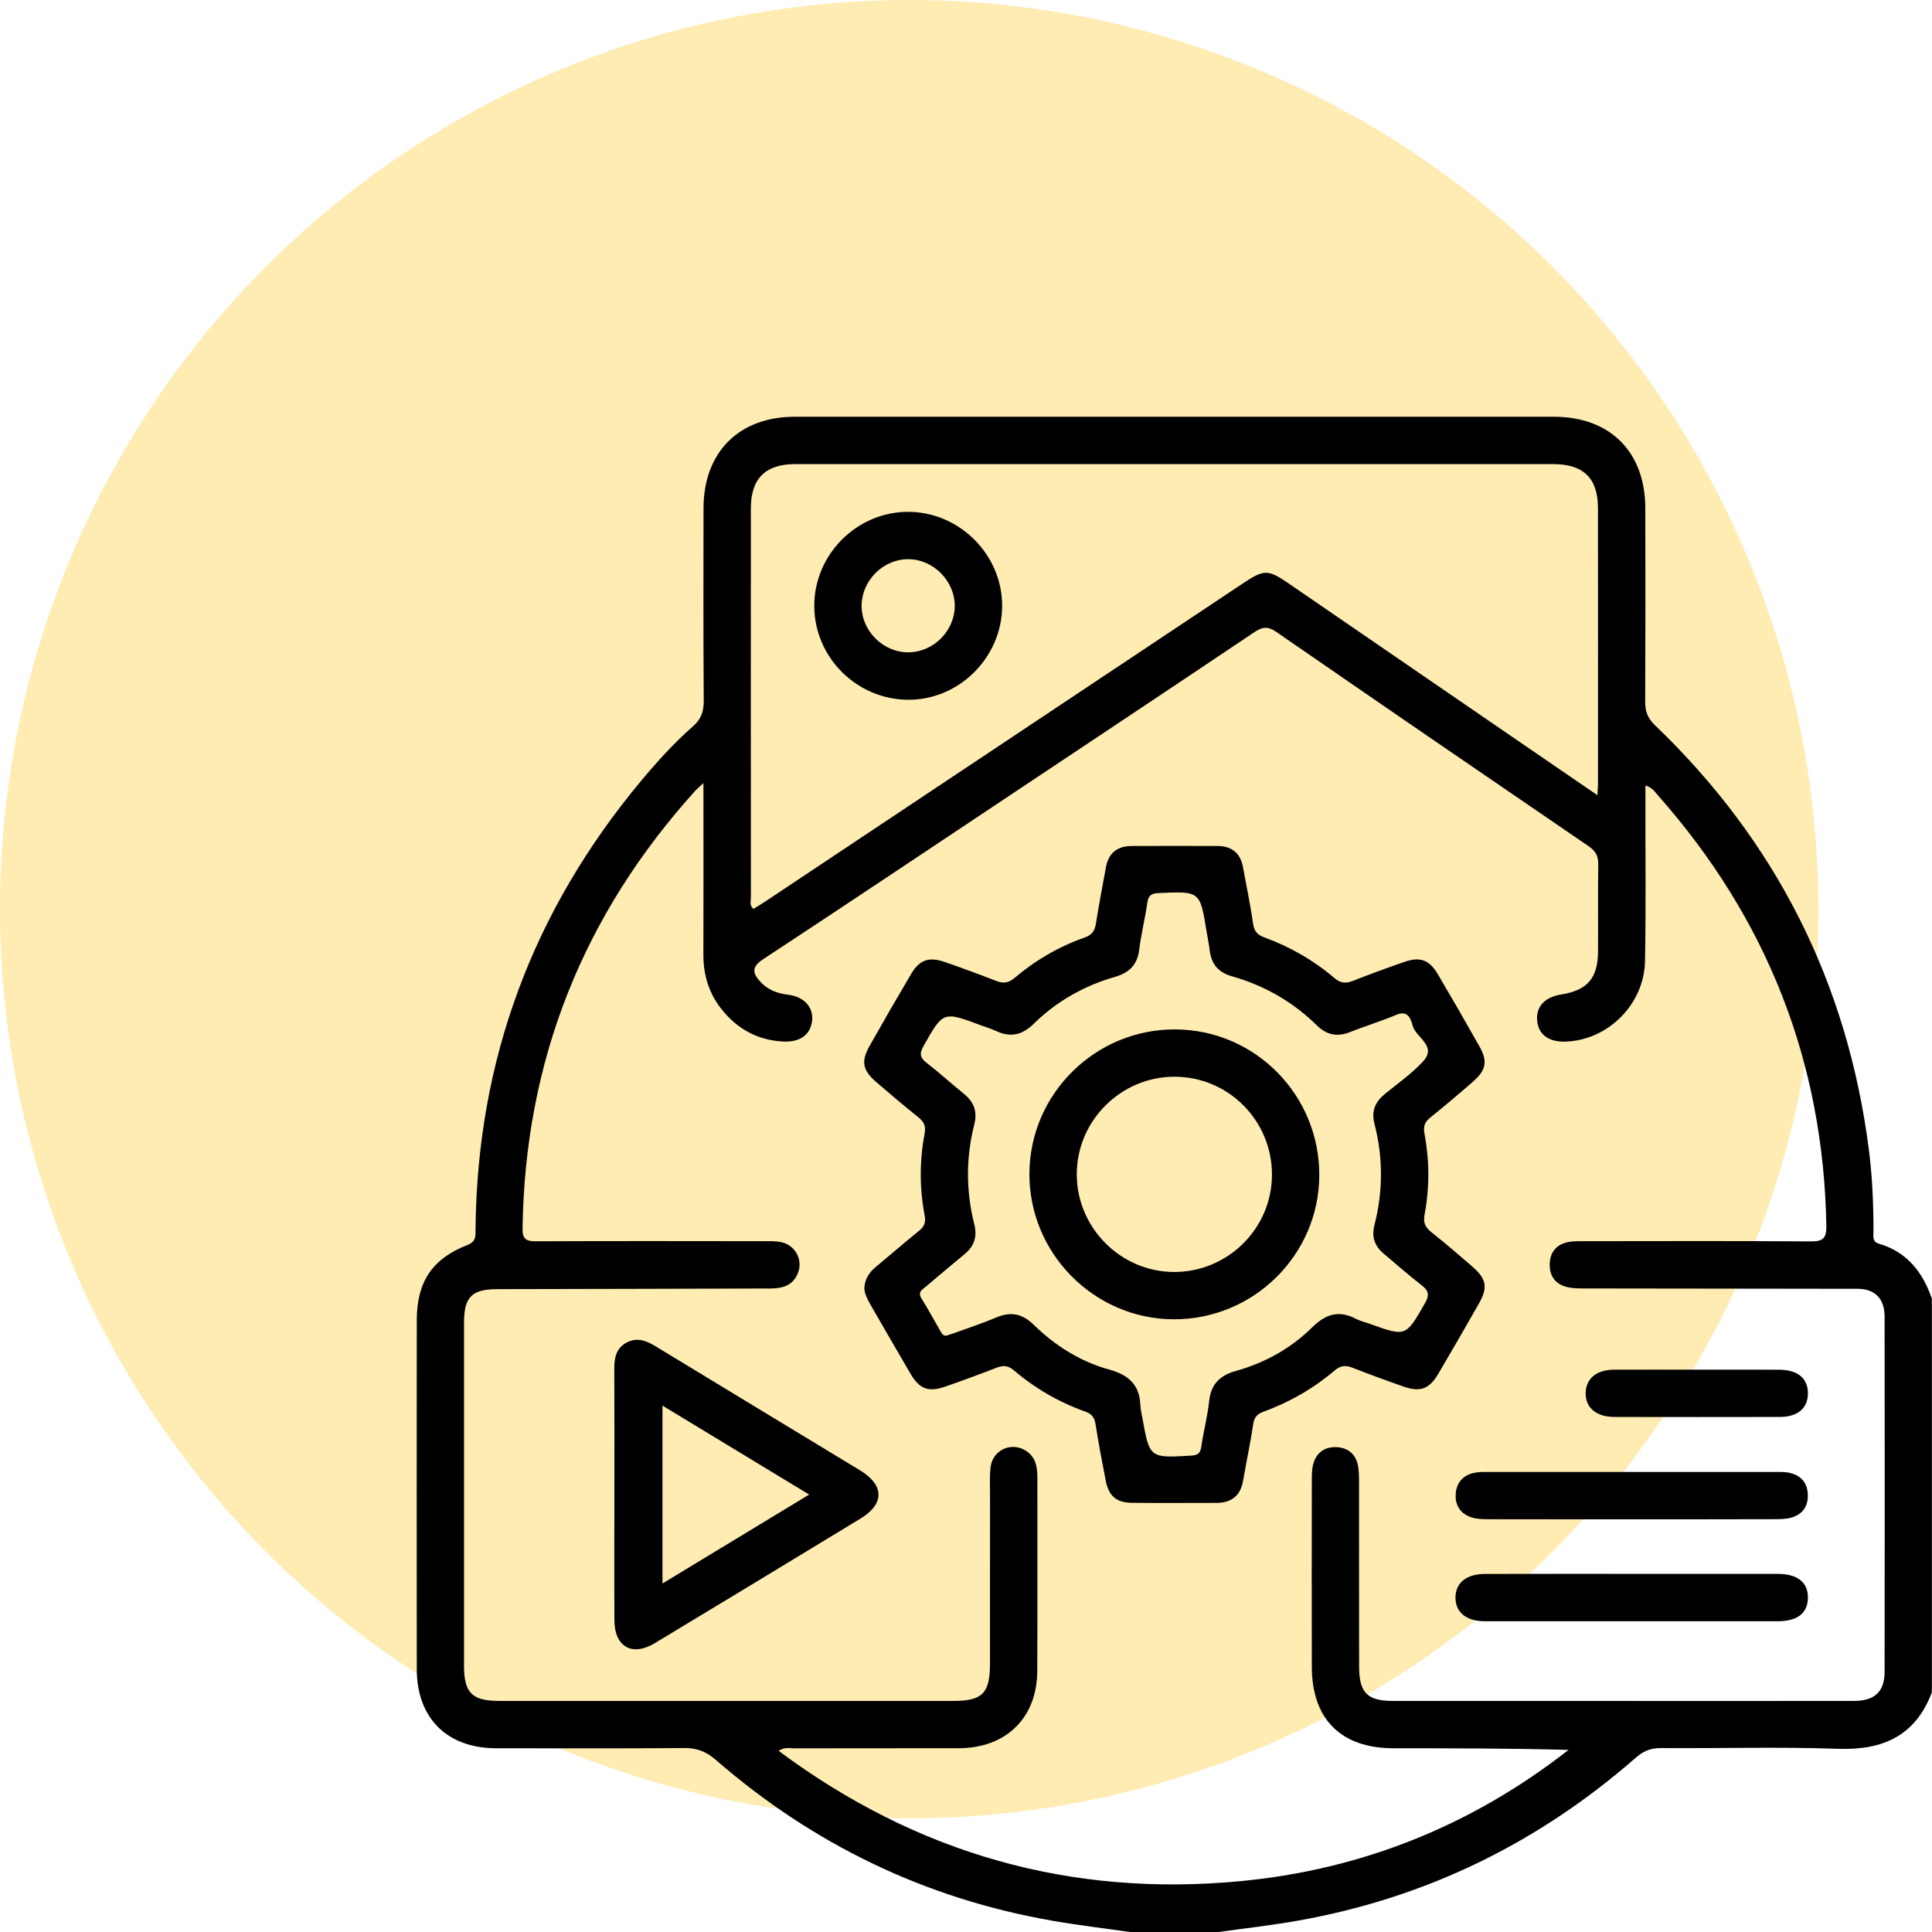
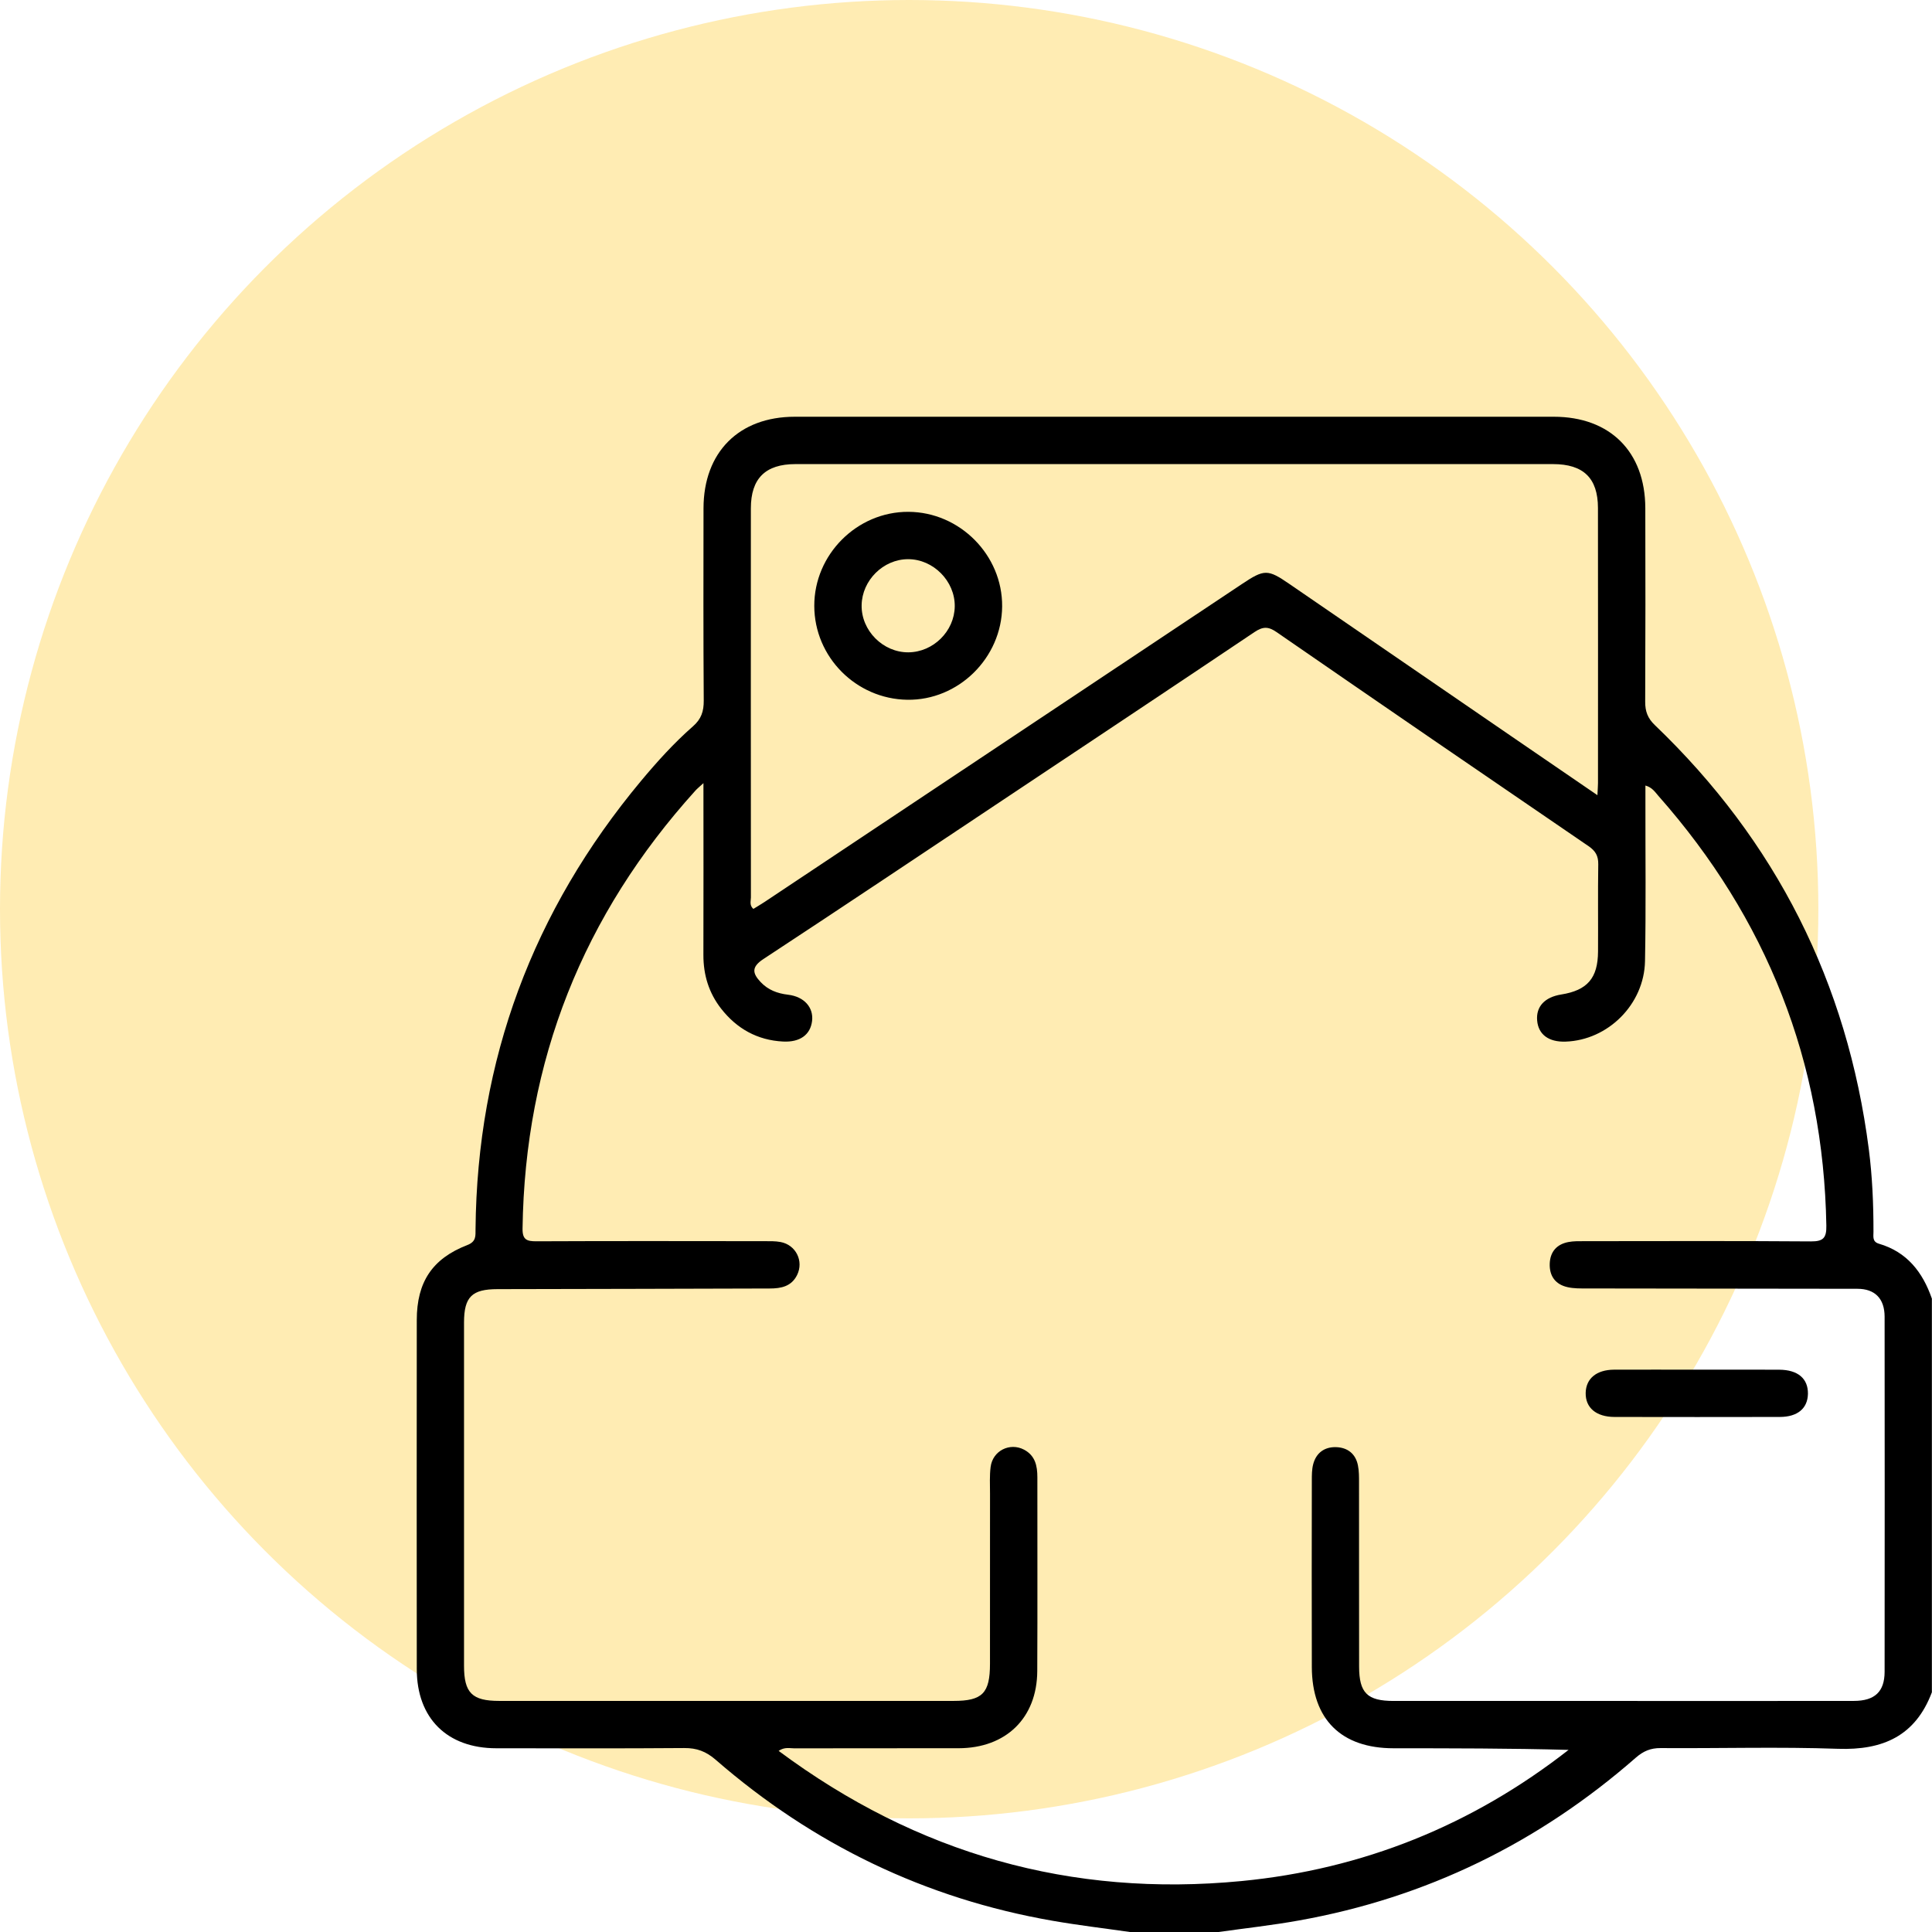
<svg xmlns="http://www.w3.org/2000/svg" width="51" height="51" viewBox="0 0 51 51" fill="none">
  <g opacity="0.3">
    <circle cx="24" cy="24" r="24" fill="#FFBE00" />
  </g>
  <path d="M29.824 51C29.146 50.902 28.463 50.822 27.788 50.704C24.427 50.12 21.465 48.688 18.894 46.455C18.64 46.234 18.394 46.141 18.061 46.144C16.408 46.157 14.755 46.151 13.101 46.15C11.802 46.149 11.003 45.356 11.002 44.063C10.999 40.99 10.999 37.919 11.002 34.846C11.002 33.847 11.409 33.225 12.335 32.867C12.578 32.773 12.55 32.621 12.553 32.443C12.595 27.978 14.066 24.04 16.922 20.614C17.348 20.104 17.794 19.61 18.294 19.172C18.513 18.98 18.579 18.776 18.577 18.494C18.565 16.803 18.569 15.11 18.571 13.418C18.573 11.937 19.506 11.001 20.981 11.001C27.66 11 34.338 11 41.016 11.001C42.5 11.001 43.428 11.925 43.432 13.411C43.436 15.116 43.437 16.821 43.429 18.527C43.428 18.779 43.495 18.96 43.682 19.139C46.882 22.205 48.765 25.939 49.332 30.335C49.425 31.058 49.456 31.787 49.455 32.516C49.455 32.641 49.42 32.778 49.599 32.831C50.34 33.047 50.755 33.582 50.997 34.281C50.997 37.745 50.997 41.208 50.997 44.672C50.563 45.823 49.707 46.205 48.519 46.164C46.961 46.109 45.399 46.156 43.839 46.145C43.572 46.143 43.381 46.225 43.182 46.398C40.611 48.647 37.649 50.097 34.281 50.697C33.582 50.823 32.873 50.9 32.169 51C31.387 51 30.605 51 29.824 51ZM18.569 20.673C18.45 20.782 18.4 20.822 18.358 20.869C15.39 24.152 13.856 28 13.794 32.433C13.79 32.729 13.909 32.768 14.161 32.767C16.166 32.758 18.171 32.762 20.176 32.764C20.319 32.764 20.465 32.76 20.604 32.786C21.009 32.861 21.222 33.288 21.042 33.656C20.894 33.958 20.62 34.013 20.319 34.013C17.923 34.018 15.528 34.028 13.132 34.03C12.462 34.031 12.25 34.23 12.249 34.908C12.248 37.929 12.248 40.95 12.249 43.971C12.249 44.689 12.461 44.9 13.18 44.9C17.177 44.9 21.174 44.9 25.172 44.9C25.934 44.9 26.133 44.696 26.133 43.919C26.134 42.421 26.133 40.924 26.134 39.427C26.134 39.193 26.12 38.956 26.15 38.724C26.204 38.295 26.657 38.07 27.033 38.268C27.327 38.424 27.384 38.694 27.384 38.997C27.382 40.702 27.39 42.408 27.381 44.114C27.374 45.352 26.555 46.147 25.304 46.149C23.859 46.151 22.413 46.148 20.969 46.152C20.847 46.152 20.714 46.11 20.554 46.219C24.208 48.937 28.276 50.089 32.773 49.655C35.98 49.345 38.863 48.18 41.406 46.193C39.857 46.15 38.322 46.151 36.787 46.15C35.403 46.15 34.632 45.385 34.629 44.003C34.625 42.362 34.626 40.722 34.629 39.081C34.629 38.939 34.629 38.791 34.664 38.655C34.742 38.353 34.962 38.193 35.266 38.201C35.569 38.209 35.785 38.373 35.846 38.682C35.877 38.834 35.875 38.993 35.875 39.149C35.877 40.764 35.874 42.378 35.877 43.993C35.878 44.69 36.093 44.901 36.789 44.901C38.86 44.902 40.929 44.901 43 44.901C44.979 44.901 46.958 44.903 48.937 44.9C49.489 44.899 49.748 44.657 49.749 44.13C49.752 41.006 49.752 37.881 49.749 34.756C49.748 34.277 49.489 34.021 49.032 34.021C46.65 34.018 44.268 34.016 41.885 34.012C41.717 34.012 41.543 34.015 41.381 33.978C41.06 33.907 40.897 33.685 40.909 33.355C40.922 33.042 41.094 32.846 41.4 32.787C41.539 32.76 41.685 32.764 41.828 32.764C43.82 32.763 45.812 32.755 47.804 32.77C48.133 32.772 48.217 32.676 48.211 32.352C48.134 28.023 46.641 24.25 43.779 21.011C43.692 20.912 43.616 20.786 43.435 20.736C43.435 20.913 43.435 21.052 43.435 21.193C43.433 22.587 43.451 23.979 43.424 25.372C43.402 26.514 42.446 27.458 41.329 27.496C40.883 27.512 40.609 27.309 40.577 26.941C40.544 26.572 40.775 26.322 41.214 26.252C41.901 26.142 42.18 25.822 42.184 25.119C42.189 24.351 42.178 23.582 42.19 22.814C42.193 22.593 42.117 22.462 41.936 22.338C39.185 20.46 36.437 18.577 33.697 16.685C33.475 16.531 33.332 16.54 33.114 16.686C30.901 18.173 28.678 19.649 26.459 21.128C24.358 22.527 22.261 23.931 20.151 25.317C19.834 25.525 19.859 25.691 20.078 25.923C20.276 26.133 20.518 26.224 20.803 26.258C21.232 26.309 21.479 26.598 21.437 26.95C21.393 27.316 21.117 27.517 20.67 27.494C19.992 27.459 19.45 27.155 19.036 26.626C18.712 26.211 18.567 25.737 18.568 25.209C18.573 23.727 18.569 22.247 18.569 20.673ZM42.168 20.991C42.175 20.827 42.183 20.75 42.183 20.673C42.184 18.251 42.185 15.83 42.182 13.408C42.181 12.621 41.798 12.251 40.996 12.251C34.33 12.25 27.664 12.25 20.998 12.251C20.205 12.251 19.821 12.631 19.821 13.418C19.819 16.842 19.82 20.267 19.822 23.691C19.822 23.786 19.777 23.897 19.887 23.993C19.985 23.932 20.084 23.875 20.179 23.812C24.381 21.014 28.582 18.216 32.784 15.417C33.375 15.023 33.464 15.021 34.038 15.416C36.033 16.785 38.029 18.154 40.024 19.523C40.718 19.997 41.413 20.473 42.168 20.991Z" fill="black" />
-   <path d="M22.816 33.995C22.834 33.748 22.951 33.584 23.118 33.445C23.498 33.13 23.871 32.804 24.256 32.494C24.394 32.384 24.444 32.273 24.41 32.095C24.272 31.371 24.271 30.645 24.408 29.922C24.445 29.725 24.389 29.61 24.239 29.491C23.863 29.19 23.495 28.878 23.131 28.564C22.768 28.25 22.724 28.018 22.957 27.606C23.315 26.971 23.679 26.341 24.05 25.713C24.272 25.337 24.52 25.249 24.939 25.394C25.393 25.552 25.845 25.717 26.293 25.892C26.481 25.966 26.617 25.955 26.783 25.814C27.333 25.348 27.951 24.988 28.632 24.748C28.819 24.682 28.896 24.58 28.927 24.394C29.007 23.893 29.102 23.395 29.193 22.897C29.261 22.519 29.493 22.334 29.871 22.332C30.626 22.329 31.381 22.329 32.136 22.332C32.514 22.333 32.746 22.519 32.813 22.898C32.903 23.396 33.009 23.893 33.081 24.395C33.11 24.596 33.202 24.681 33.377 24.746C34.055 24.993 34.675 25.349 35.224 25.817C35.389 25.958 35.527 25.966 35.715 25.892C36.161 25.716 36.614 25.551 37.069 25.393C37.486 25.248 37.73 25.335 37.956 25.718C38.326 26.345 38.689 26.975 39.047 27.61C39.279 28.02 39.235 28.247 38.869 28.566C38.506 28.882 38.137 29.193 37.763 29.495C37.614 29.614 37.565 29.726 37.603 29.926C37.736 30.636 37.739 31.352 37.605 32.061C37.564 32.278 37.624 32.396 37.781 32.523C38.147 32.816 38.504 33.12 38.857 33.426C39.242 33.759 39.283 33.98 39.038 34.413C38.685 35.035 38.327 35.655 37.964 36.27C37.728 36.67 37.487 36.756 37.048 36.601C36.594 36.443 36.143 36.277 35.694 36.102C35.519 36.035 35.388 36.045 35.236 36.174C34.676 36.65 34.046 37.012 33.355 37.265C33.193 37.323 33.109 37.406 33.082 37.591C33.008 38.092 32.901 38.588 32.814 39.088C32.745 39.486 32.505 39.672 32.11 39.673C31.368 39.674 30.626 39.679 29.884 39.671C29.469 39.666 29.269 39.495 29.188 39.083C29.09 38.585 28.997 38.087 28.918 37.586C28.89 37.408 28.81 37.32 28.644 37.261C27.952 37.014 27.322 36.649 26.763 36.173C26.609 36.042 26.478 36.039 26.306 36.105C25.857 36.279 25.406 36.446 24.952 36.603C24.513 36.757 24.274 36.669 24.037 36.267C23.674 35.65 23.32 35.029 22.961 34.41C22.884 34.274 22.819 34.133 22.816 33.995ZM24.982 35.258C25.056 35.234 25.131 35.211 25.204 35.185C25.57 35.051 25.942 34.93 26.3 34.778C26.684 34.614 26.986 34.677 27.288 34.971C27.854 35.524 28.519 35.943 29.283 36.154C29.789 36.294 30.08 36.553 30.103 37.088C30.108 37.203 30.135 37.319 30.156 37.434C30.348 38.494 30.348 38.489 31.442 38.425C31.619 38.414 31.687 38.364 31.712 38.183C31.769 37.785 31.876 37.392 31.918 36.993C31.965 36.538 32.199 36.308 32.63 36.188C33.393 35.975 34.078 35.592 34.642 35.036C34.998 34.684 35.347 34.58 35.794 34.814C35.908 34.874 36.038 34.901 36.16 34.946C37.117 35.291 37.108 35.286 37.617 34.399C37.745 34.177 37.707 34.064 37.519 33.92C37.179 33.658 36.859 33.372 36.529 33.096C36.287 32.893 36.2 32.654 36.283 32.334C36.51 31.448 36.512 30.554 36.283 29.668C36.195 29.328 36.3 29.089 36.555 28.88C36.897 28.599 37.266 28.343 37.564 28.02C37.948 27.606 37.372 27.393 37.288 27.069C37.244 26.902 37.167 26.655 36.855 26.79C36.461 26.959 36.048 27.08 35.65 27.24C35.308 27.378 35.027 27.327 34.761 27.067C34.127 26.444 33.375 26.014 32.521 25.772C32.16 25.67 31.975 25.448 31.933 25.084C31.913 24.916 31.876 24.751 31.85 24.584C31.678 23.52 31.678 23.526 30.581 23.575C30.386 23.583 30.312 23.643 30.285 23.838C30.227 24.25 30.123 24.655 30.073 25.067C30.023 25.473 29.809 25.679 29.424 25.79C28.611 26.024 27.888 26.436 27.284 27.029C26.982 27.324 26.673 27.394 26.296 27.216C26.166 27.156 26.028 27.116 25.894 27.066C24.889 26.69 24.896 26.695 24.375 27.62C24.257 27.829 24.298 27.931 24.472 28.066C24.802 28.32 25.109 28.603 25.433 28.864C25.706 29.082 25.808 29.335 25.718 29.686C25.496 30.559 25.498 31.44 25.718 32.314C25.803 32.647 25.717 32.897 25.46 33.109C25.117 33.39 24.78 33.677 24.442 33.962C24.346 34.042 24.218 34.103 24.324 34.275C24.503 34.562 24.663 34.86 24.833 35.153C24.866 35.209 24.901 35.267 24.982 35.258Z" fill="black" />
-   <path d="M16.218 39.46C16.218 38.355 16.221 37.249 16.216 36.144C16.215 35.855 16.256 35.596 16.535 35.444C16.811 35.294 17.054 35.386 17.301 35.536C19.099 36.631 20.9 37.718 22.699 38.811C23.346 39.203 23.356 39.697 22.716 40.086C20.907 41.187 19.095 42.284 17.282 43.377C16.688 43.735 16.223 43.472 16.219 42.777C16.213 41.671 16.218 40.565 16.218 39.46ZM21.36 39.453C20.049 38.658 18.791 37.895 17.488 37.105C17.488 38.693 17.488 40.217 17.488 41.8C18.79 41.012 20.047 40.25 21.36 39.453Z" fill="black" />
-   <path d="M43.105 41.546C44.381 41.546 45.657 41.545 46.933 41.547C47.459 41.548 47.735 41.777 47.724 42.192C47.713 42.589 47.445 42.795 46.933 42.797C44.355 42.797 41.778 42.797 39.2 42.797C38.707 42.797 38.422 42.564 38.421 42.173C38.421 41.784 38.708 41.549 39.2 41.548C40.502 41.545 41.804 41.546 43.105 41.546Z" fill="black" />
-   <path d="M43.067 40.106C41.818 40.106 40.569 40.107 39.321 40.104C39.165 40.104 39.003 40.103 38.857 40.059C38.561 39.97 38.409 39.746 38.427 39.439C38.444 39.153 38.605 38.953 38.892 38.884C39.003 38.857 39.124 38.856 39.24 38.856C41.803 38.855 44.367 38.855 46.93 38.856C47.033 38.856 47.141 38.856 47.24 38.879C47.543 38.948 47.713 39.143 47.722 39.456C47.732 39.768 47.578 39.982 47.279 40.063C47.132 40.103 46.97 40.103 46.814 40.103C45.566 40.107 44.317 40.106 43.067 40.106Z" fill="black" />
  <path d="M44.826 36.156C45.54 36.156 46.254 36.153 46.968 36.157C47.462 36.16 47.731 36.392 47.725 36.794C47.717 37.179 47.452 37.403 46.983 37.404C45.529 37.407 44.075 37.407 42.62 37.404C42.135 37.403 41.85 37.161 41.858 36.768C41.866 36.392 42.142 36.159 42.606 36.156C43.346 36.153 44.086 36.156 44.826 36.156Z" fill="black" />
  <path d="M26.454 16.008C26.444 17.367 25.299 18.494 23.948 18.472C22.595 18.45 21.498 17.342 21.495 15.996C21.491 14.637 22.623 13.505 23.98 13.511C25.337 13.517 26.465 14.654 26.454 16.008ZM23.969 14.761C23.316 14.763 22.755 15.319 22.745 15.976C22.733 16.645 23.309 17.224 23.978 17.22C24.636 17.215 25.194 16.664 25.203 16.008C25.212 15.341 24.637 14.759 23.969 14.761Z" fill="black" />
-   <path d="M34.826 31.034C34.813 33.137 33.08 34.841 30.967 34.826C28.867 34.811 27.155 33.068 27.174 30.964C27.192 28.86 28.929 27.157 31.037 27.174C33.144 27.19 34.838 28.917 34.826 31.034ZM33.577 31.018C33.583 29.589 32.435 28.427 31.011 28.423C29.591 28.419 28.423 29.582 28.424 31.001C28.425 32.404 29.574 33.565 30.975 33.577C32.401 33.588 33.57 32.439 33.577 31.018Z" fill="black" />
</svg>